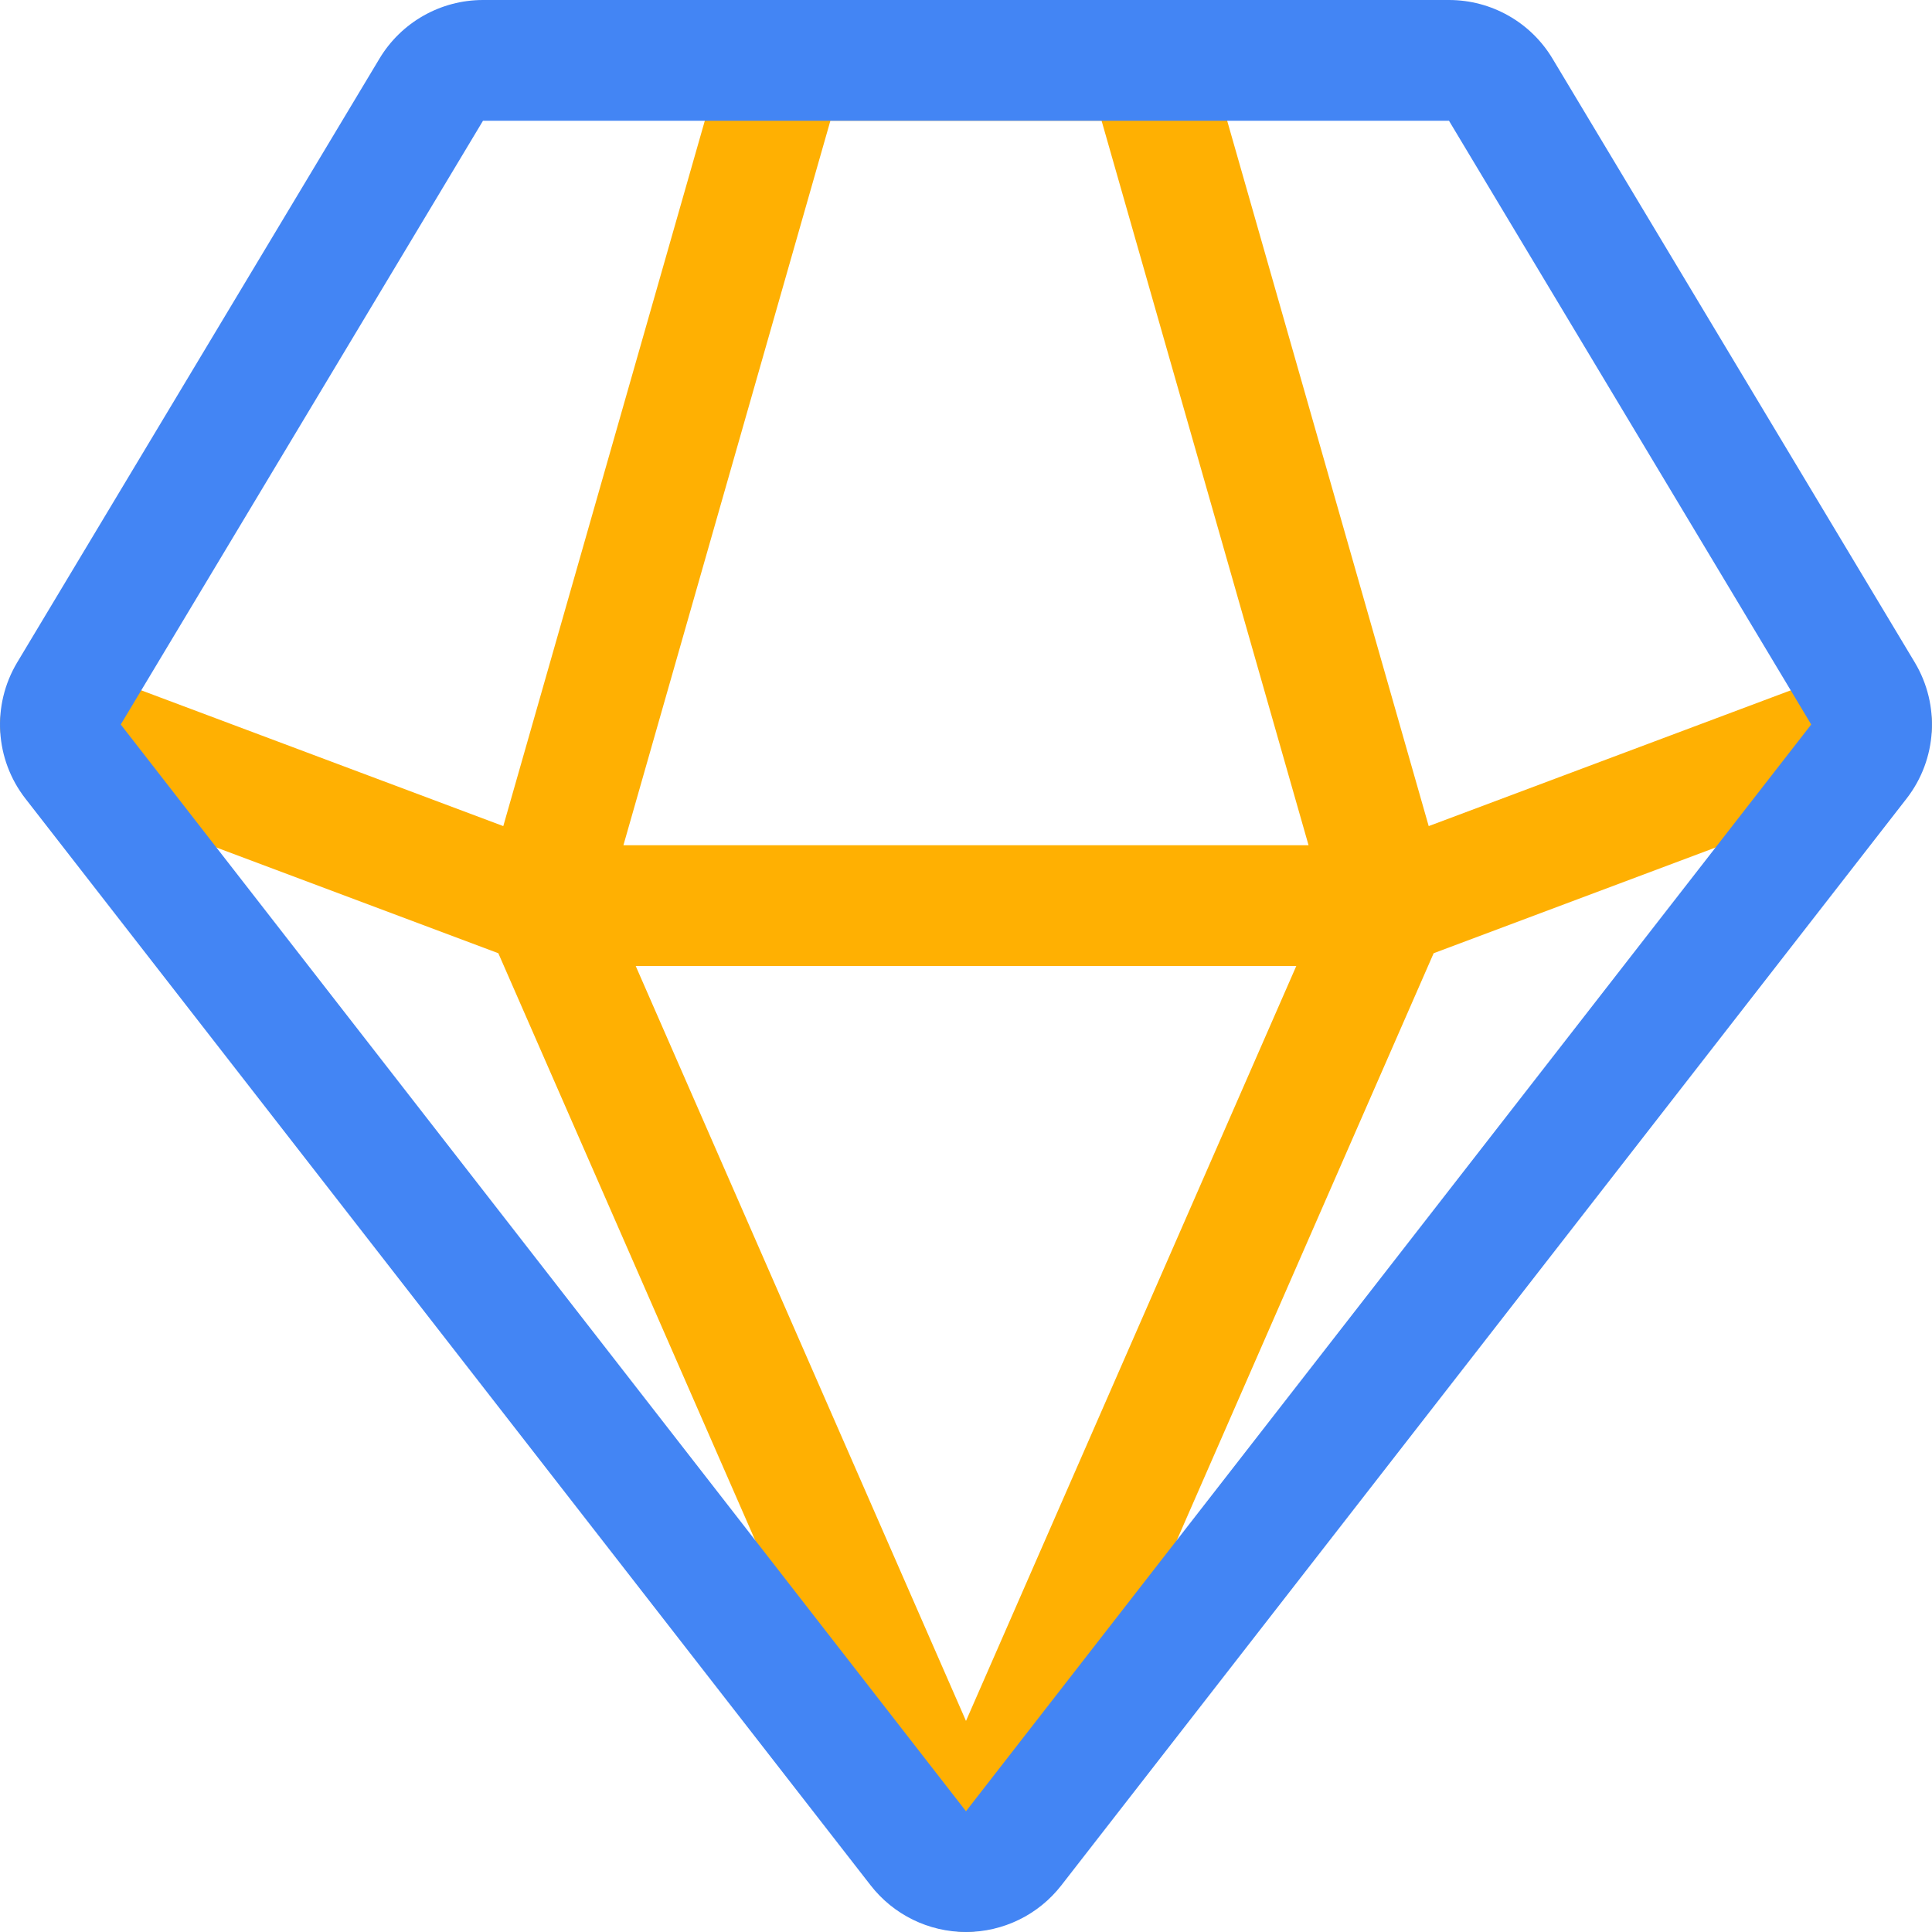
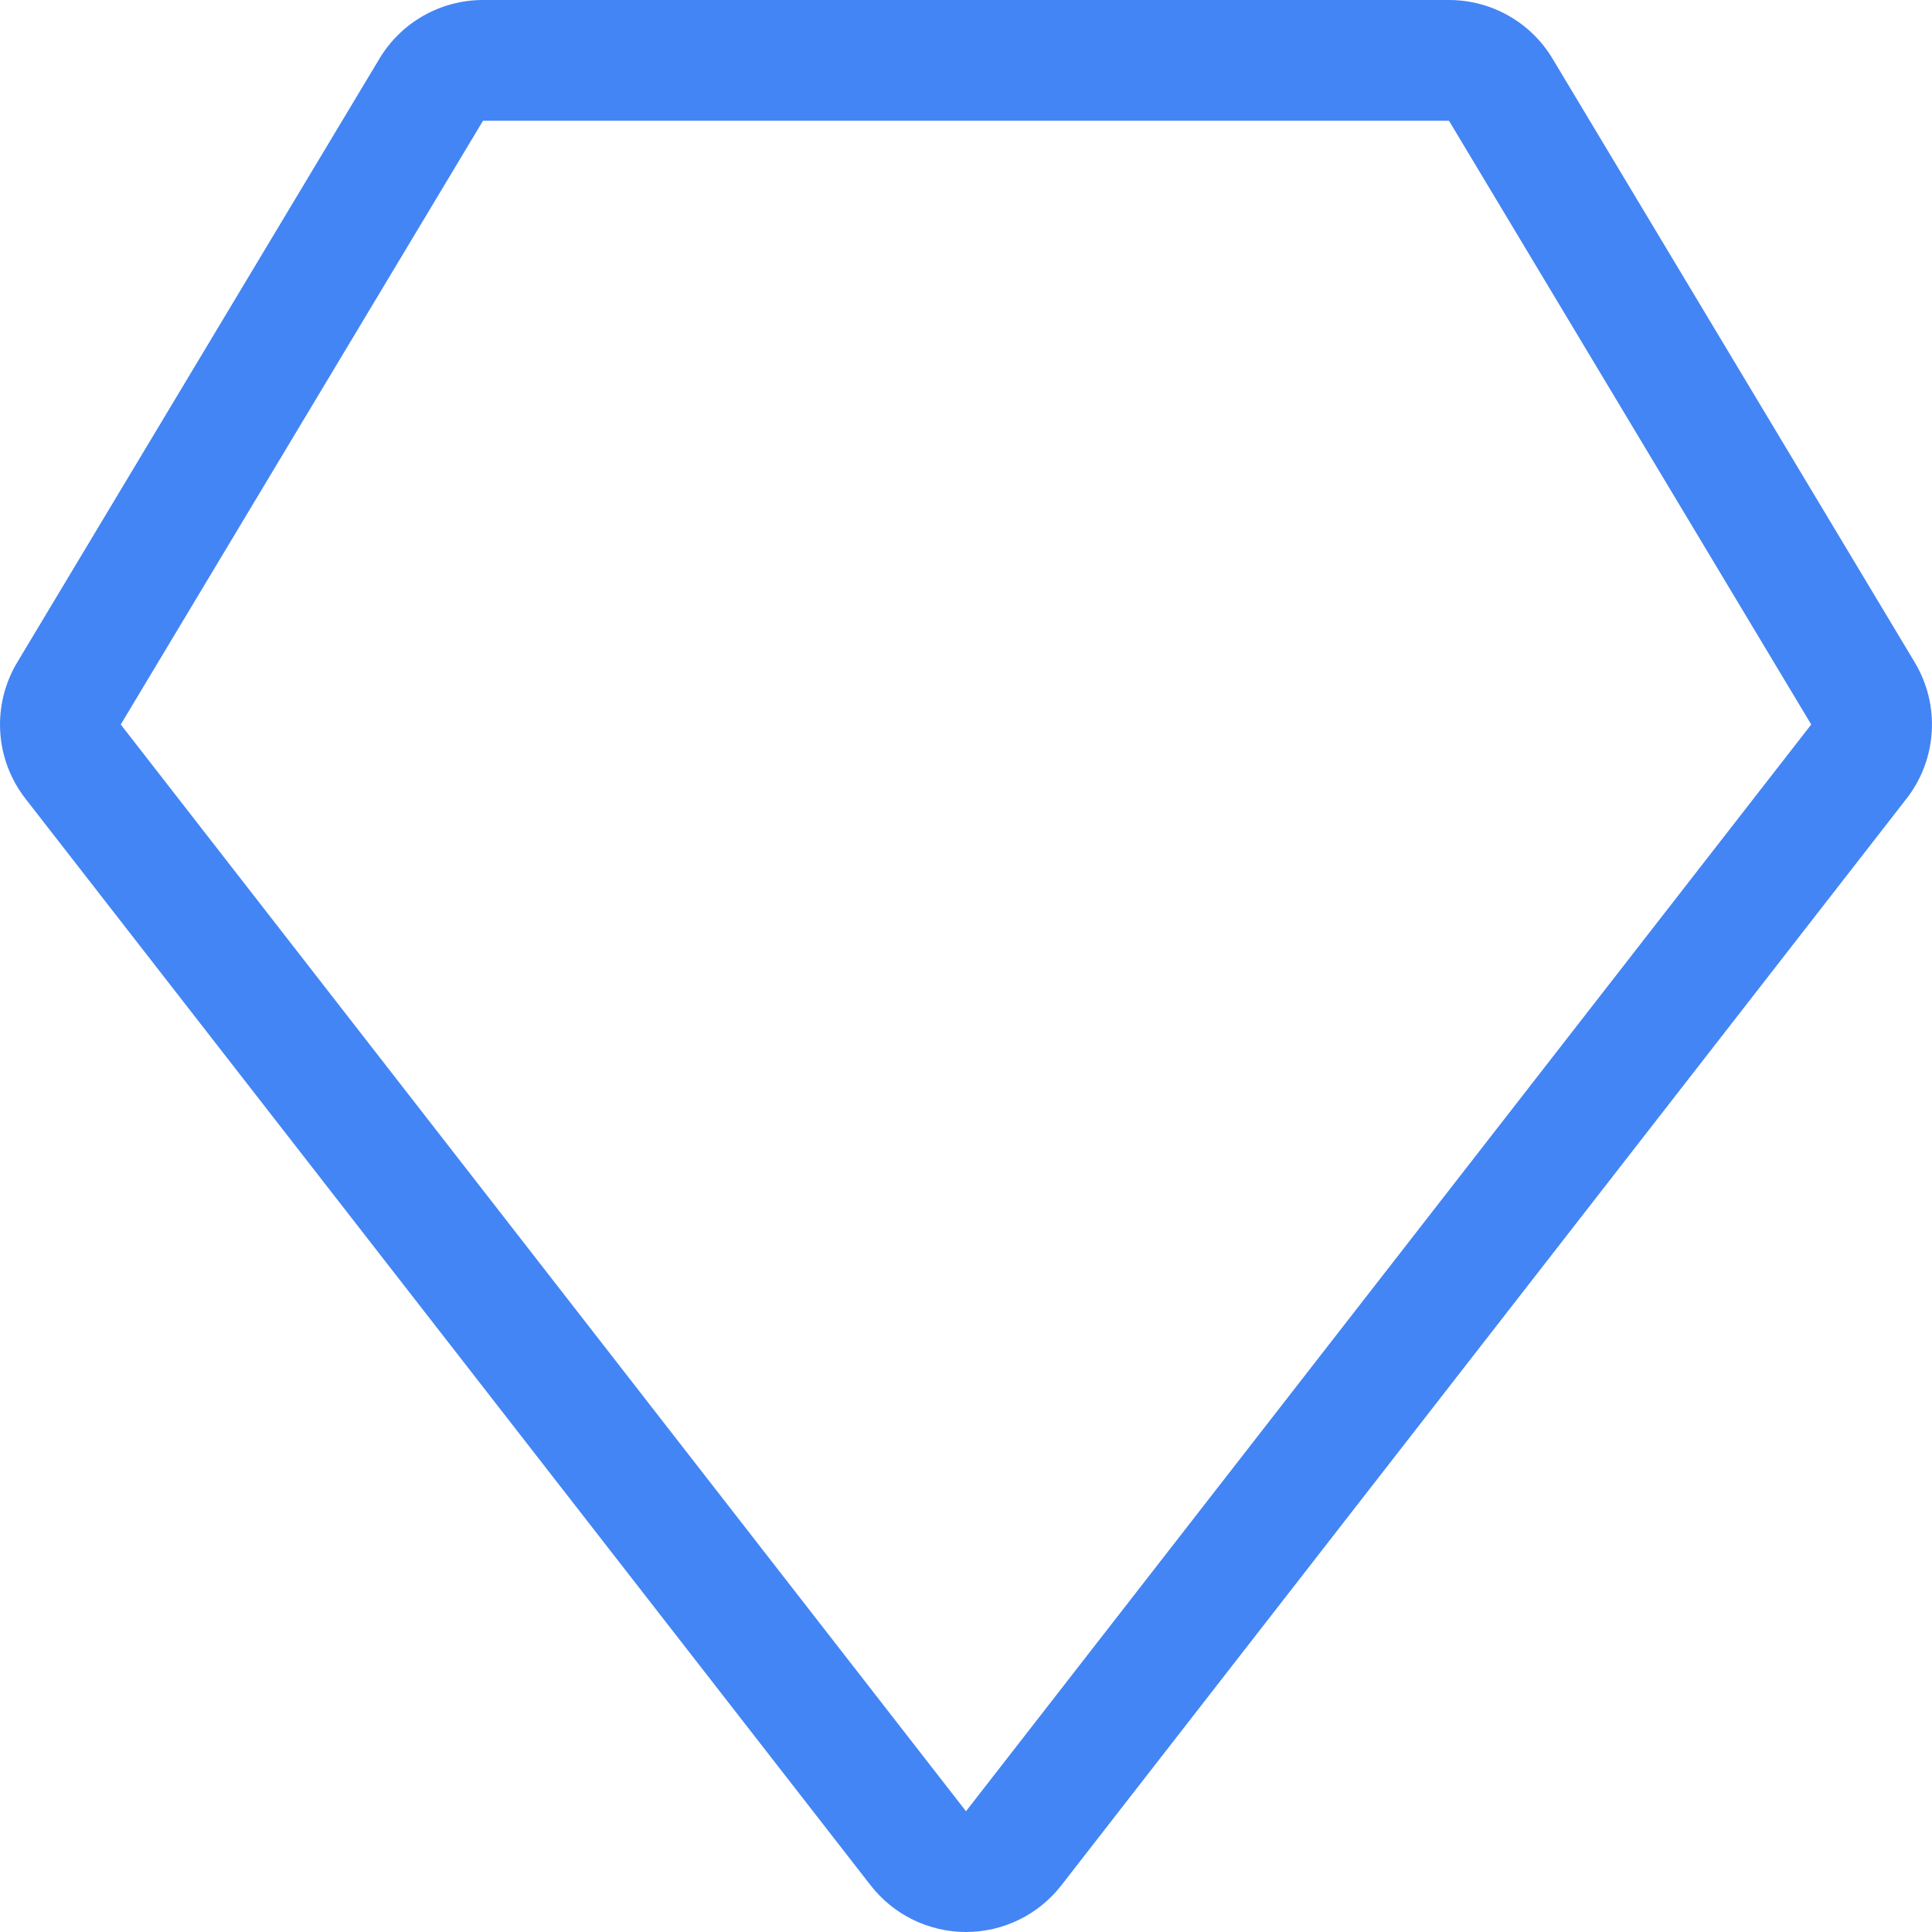
<svg xmlns="http://www.w3.org/2000/svg" width="160" height="160" viewBox="0 0 160 160" fill="none">
  <g clip-path="url(#clip0)">
-     <path d="M159.68 58.242C158.709 55.655 155.823 54.351 153.24 55.318L118.319 68.414L99.809 3.627C99.193 1.48 97.23 0 94.999 0H65C62.769 0 60.806 1.48 60.19 3.627L41.68 68.414L6.758 55.318C4.179 54.351 1.289 55.655 0.318 58.242C-0.648 60.83 0.659 63.711 3.243 64.683L41.269 78.942L75.419 157.001C76.215 158.822 78.011 159.999 79.999 159.999C81.987 159.999 83.783 158.822 84.579 157.001L118.729 78.942L156.755 64.683C159.339 63.711 160.648 60.83 159.68 58.242ZM68.769 10H91.229L108.369 70H51.629L68.769 10ZM79.999 142.52L52.647 80H107.353L79.999 142.52Z" fill="#FFB002" />
    <path d="M119.999 10L149.997 60L79.999 150L10 60L40 10H119.999ZM119.999 0H40C36.489 0 33.233 1.841 31.426 4.854L1.426 54.854C-0.698 58.399 -0.429 62.881 2.105 66.138L72.104 156.138C73.999 158.574 76.914 160 79.999 160C83.084 160 86 158.574 87.894 156.138L157.892 66.138C160.426 62.881 160.695 58.399 158.571 54.854L128.572 4.854C126.766 1.841 123.51 0 119.999 0Z" fill="#4385F4" />
  </g>
  <defs>
    <clipPath id="clip0">
      <rect width="160" height="160" fill="white" />
    </clipPath>
  </defs>
</svg>